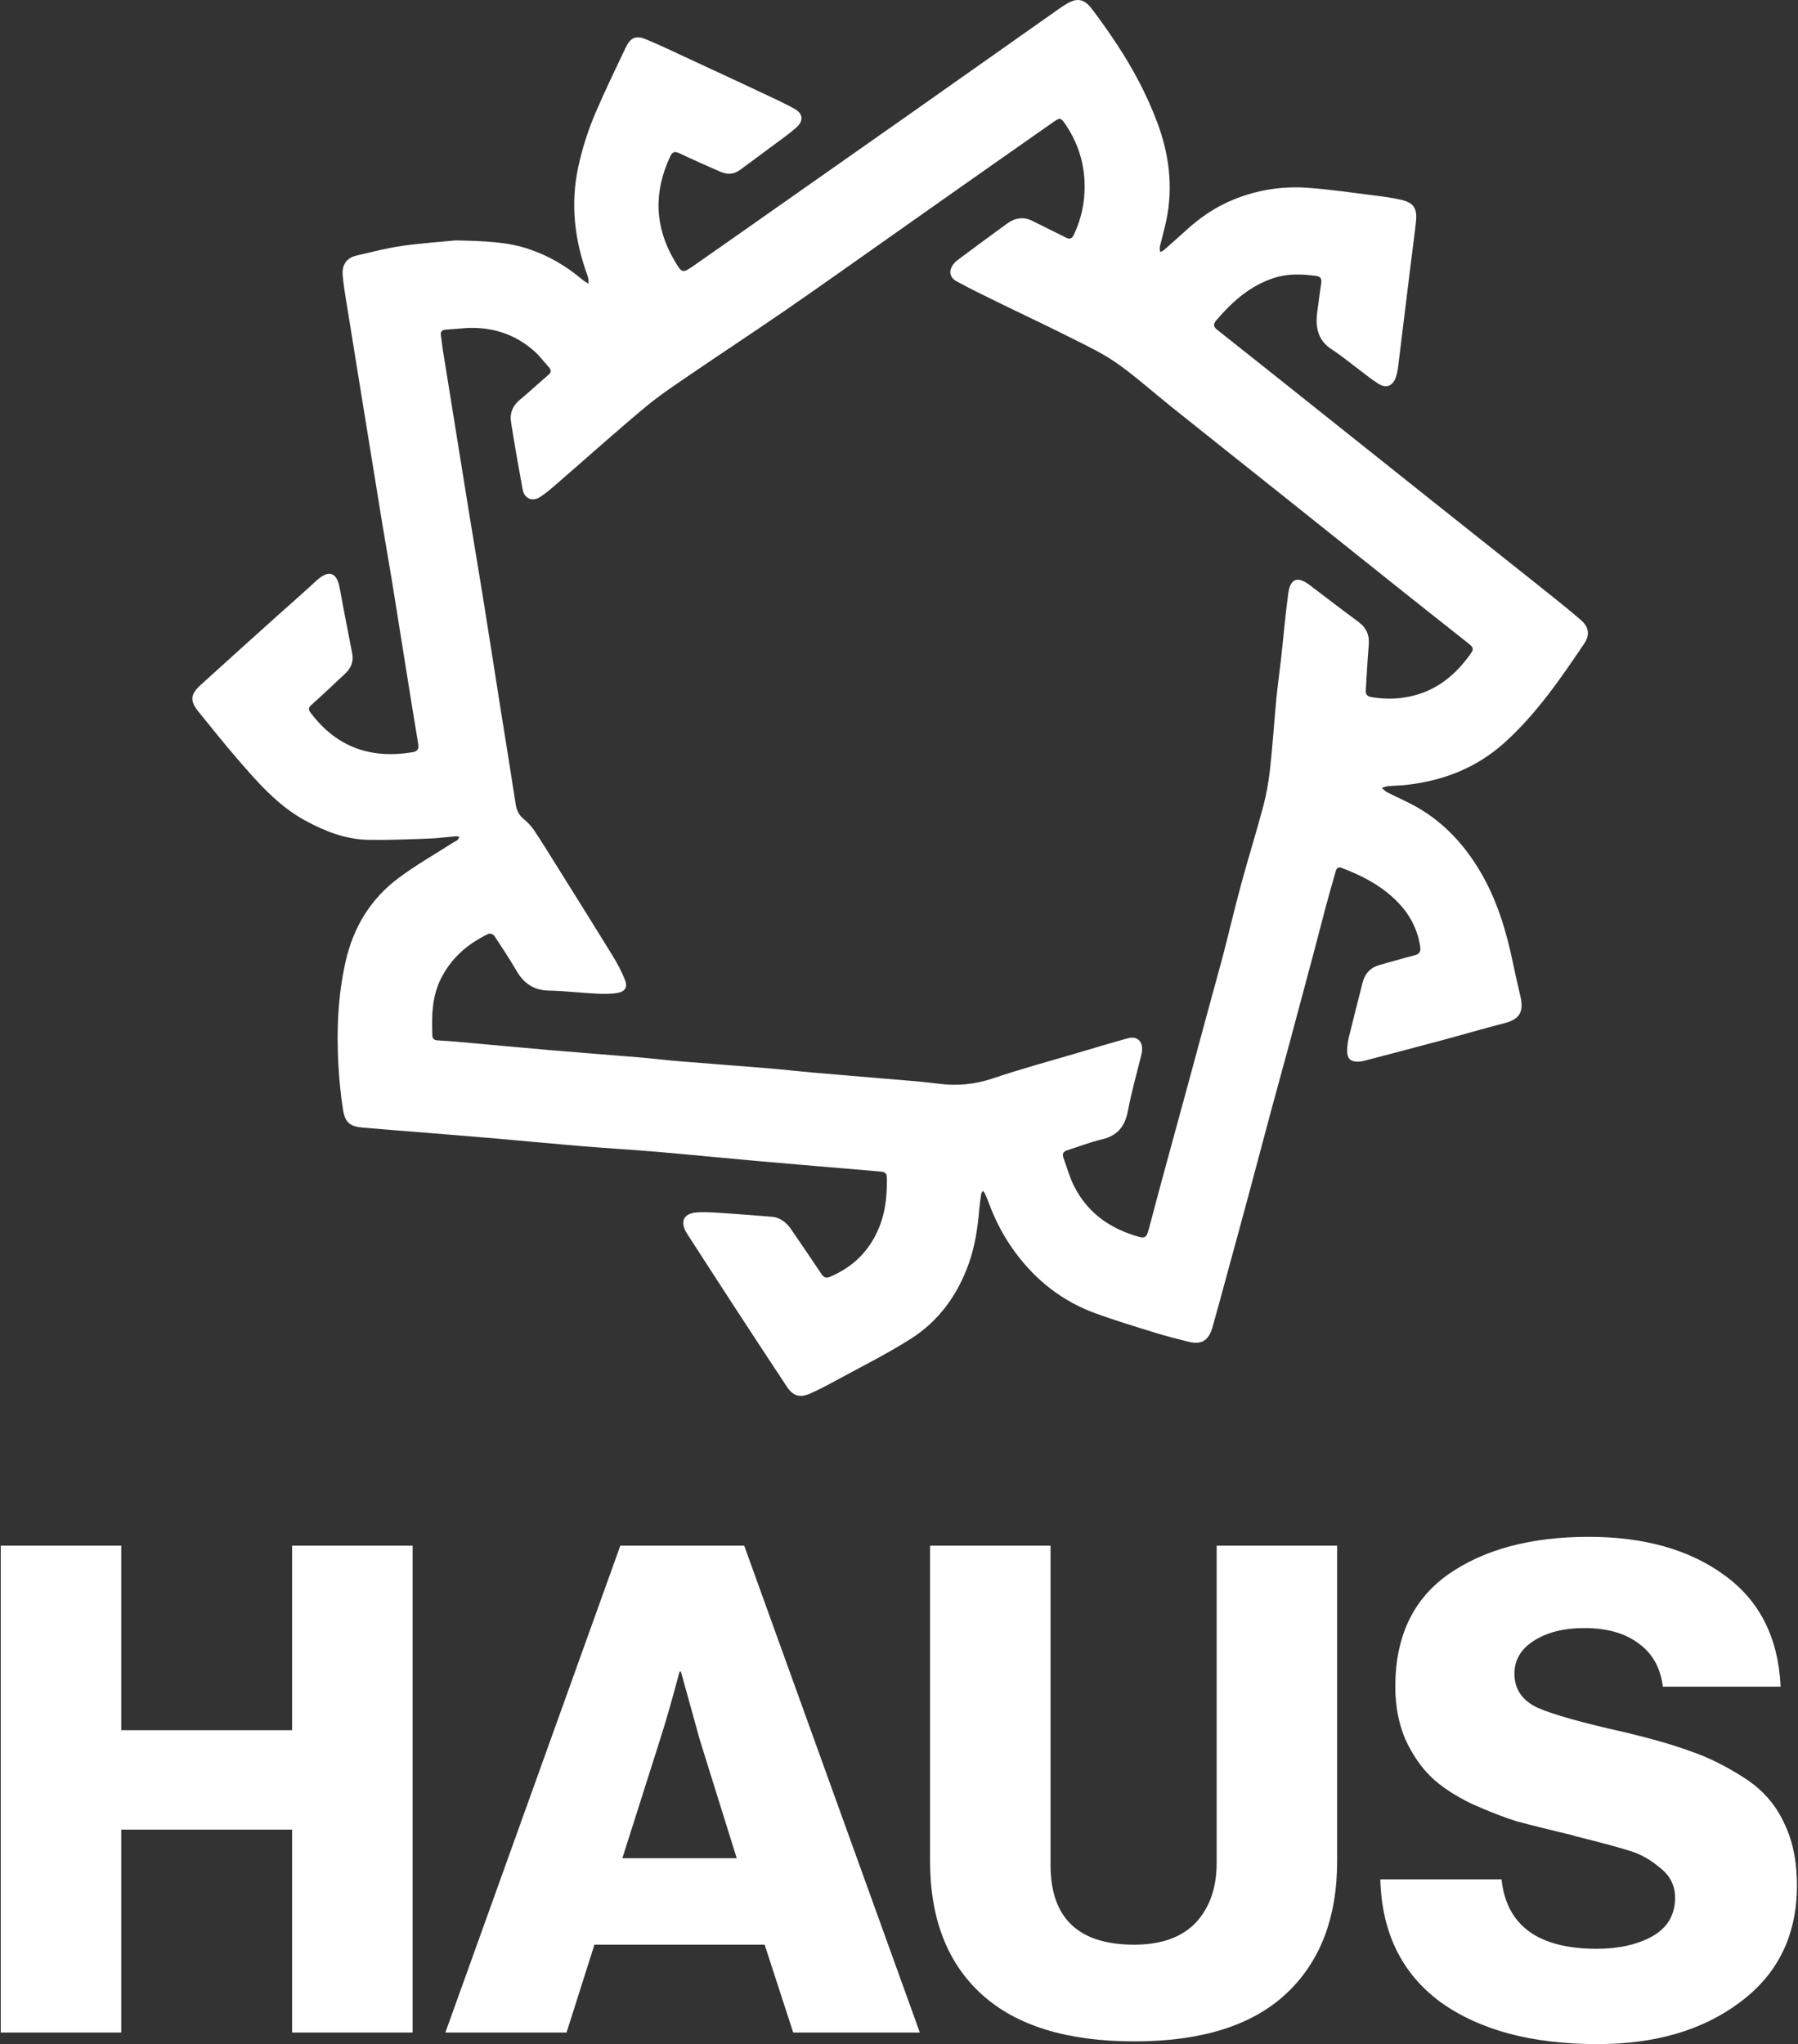
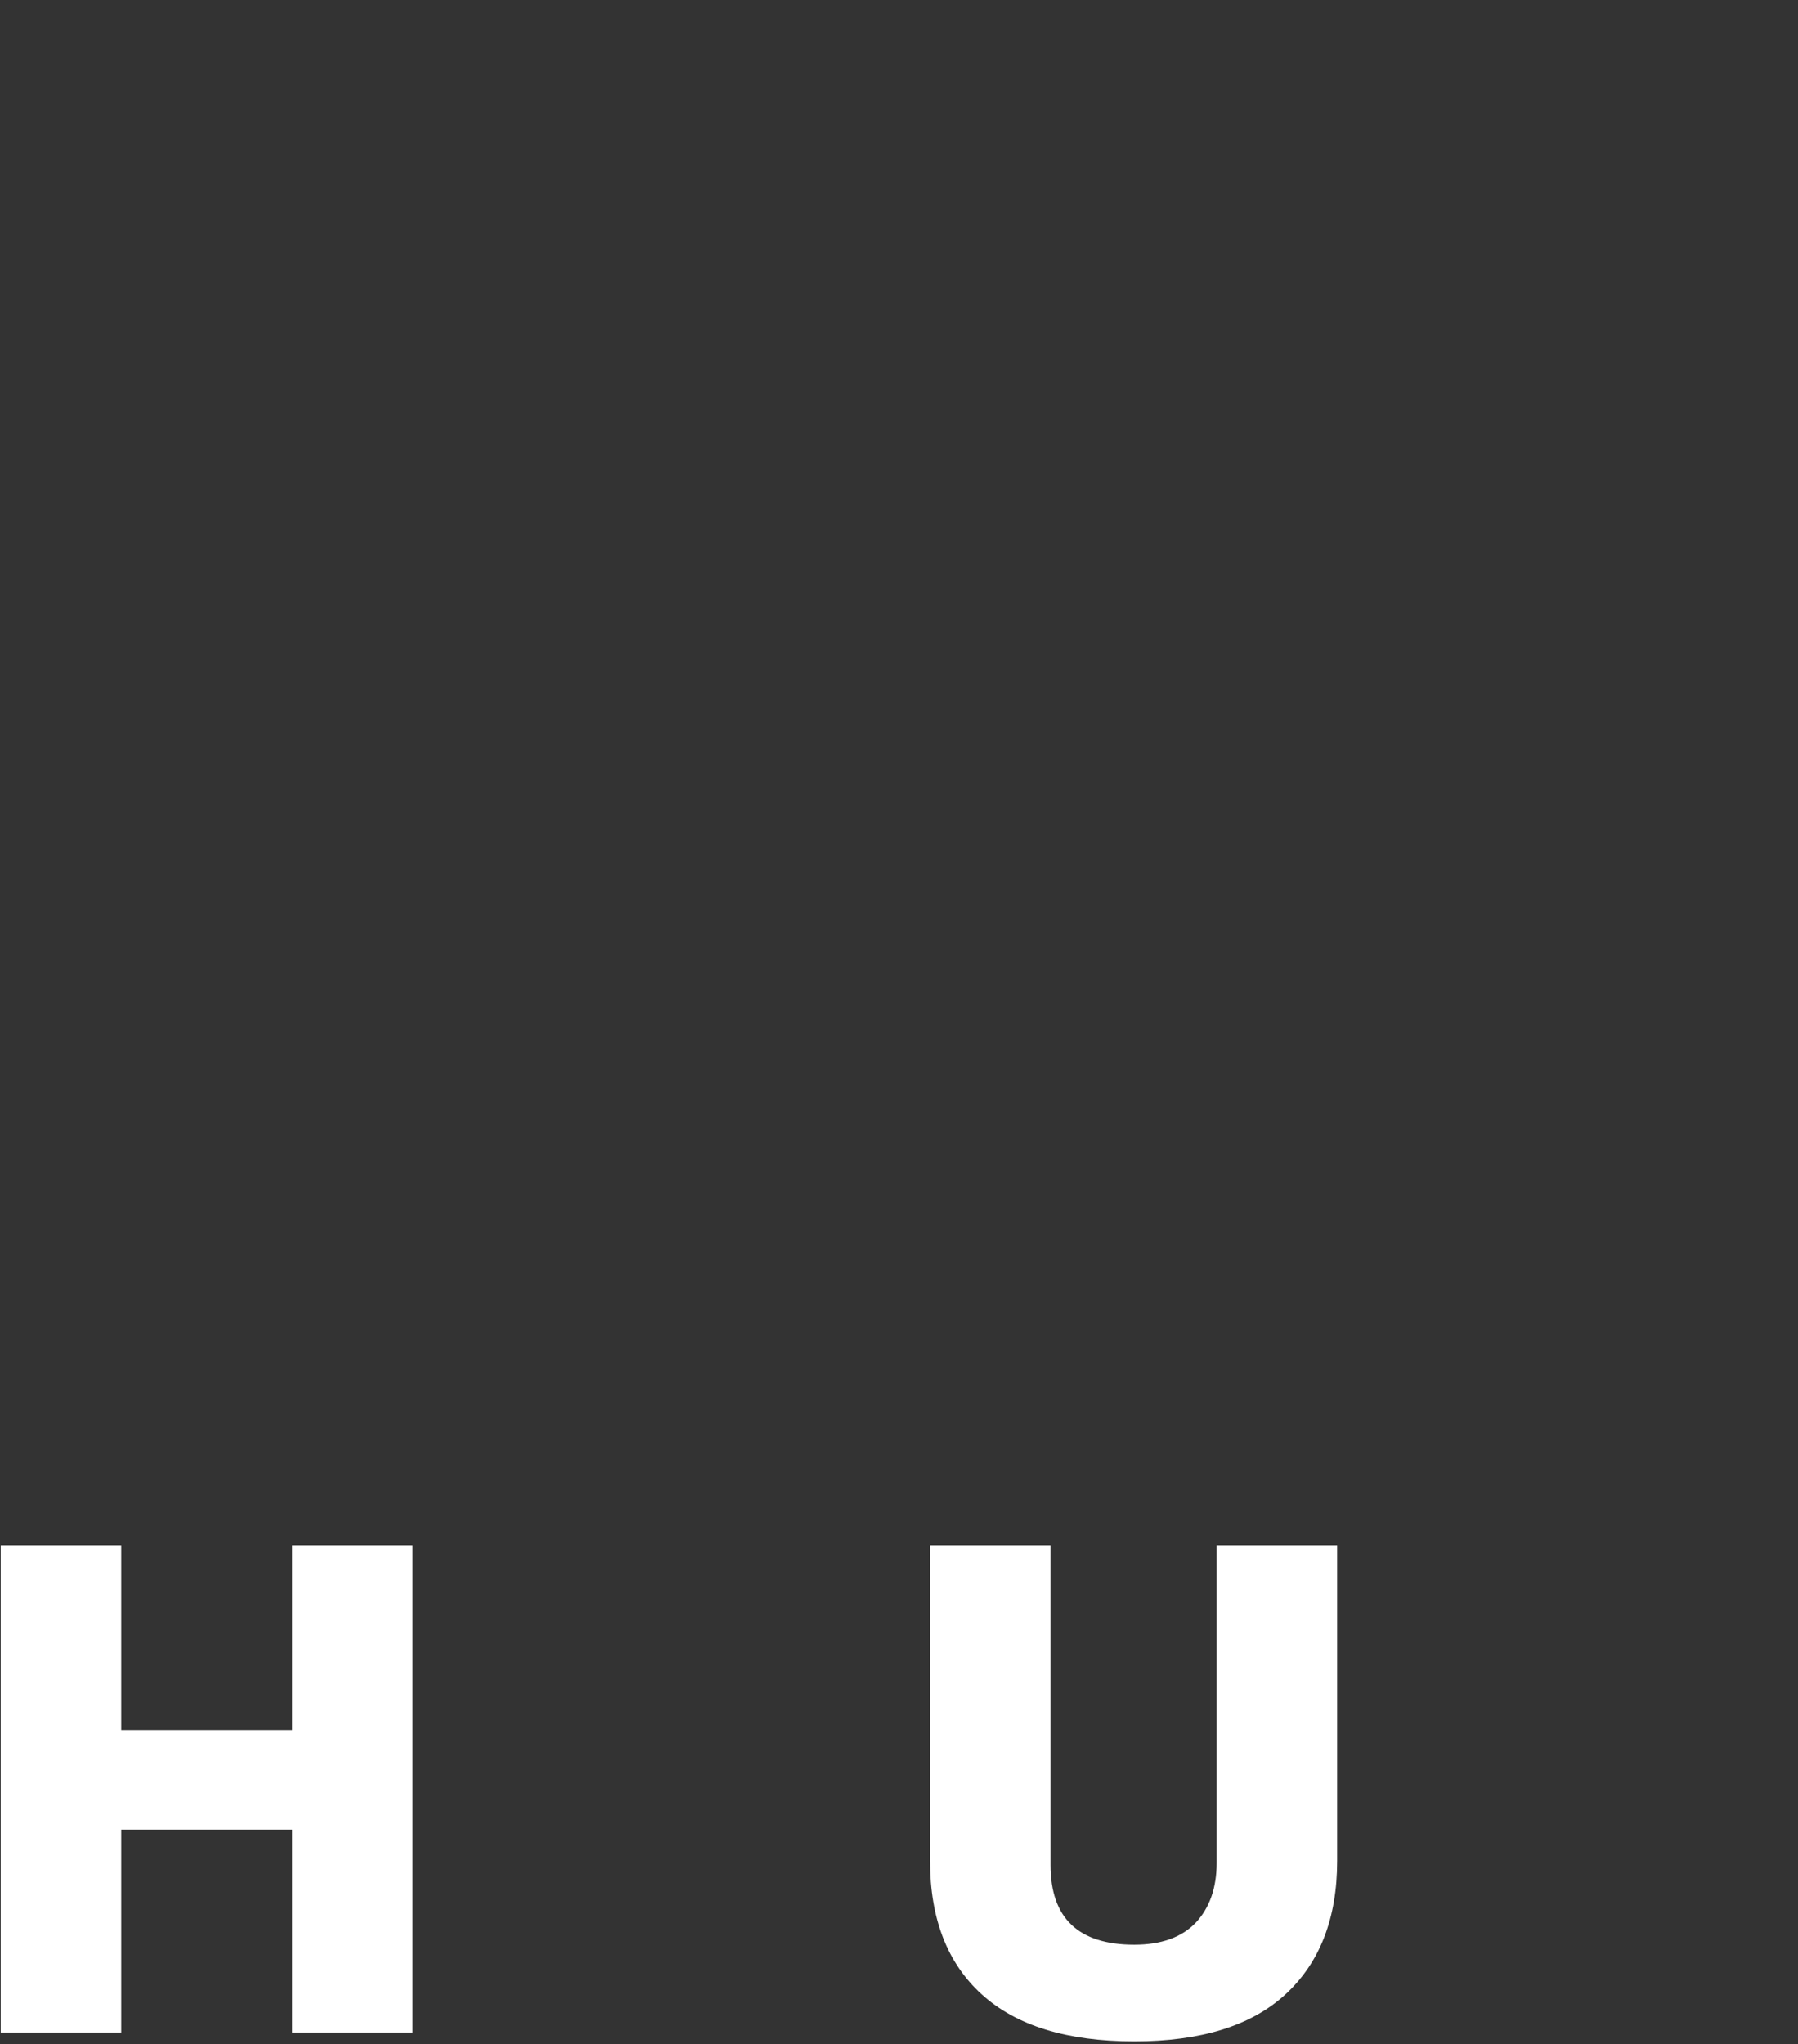
<svg xmlns="http://www.w3.org/2000/svg" width="1001" height="1138" viewBox="0 0 1001 1138" fill="none">
  <rect x="0" y="0" width="1001" height="1138" fill="#333333" stroke="none" />
-   <path d="M253.83 133.836C270.752 134.213 282.748 134.737 294.406 138.654C305.518 142.368 315.408 148.195 324.389 155.825C325.389 156.673 326.598 157.251 327.703 157.965C327.547 156.565 327.664 155.058 327.196 153.779C319.931 133.97 317.409 113.852 321.958 92.859C324.246 82.282 327.521 72.135 331.745 62.325C336.917 50.294 342.636 38.506 348.237 26.69C350.979 20.904 353.956 19.518 359.648 21.886C367.719 25.237 375.608 29.045 383.549 32.719C397.611 39.232 411.66 45.759 425.684 52.353C431.272 54.977 436.887 57.574 442.293 60.562C447.037 63.172 447.531 67.156 443.502 70.843C439.837 74.194 435.717 77.02 431.74 79.994C425.229 84.865 418.639 89.643 412.128 94.514C408.606 97.152 404.863 97.3 401.016 95.604C393.413 92.267 385.81 88.916 378.298 85.35C375.712 84.125 374.386 84.408 373.087 87.18C363.768 107.083 364.444 126.475 375.634 145.342C379.728 152.245 379.923 152.286 386.46 147.737C404.148 135.41 421.772 122.976 439.408 110.595C461.58 95.025 483.765 79.483 505.924 63.886C533.711 44.319 561.471 24.726 589.232 5.145C590.519 4.23 591.844 3.369 593.183 2.521C599.304 -1.354 603.398 -0.91 607.83 4.89C612.743 11.322 617.395 17.97 621.866 24.752C630.704 38.142 638.242 52.286 643.999 67.425C650.836 85.39 653.292 103.786 649.289 122.828C648.366 127.228 647.145 131.548 646.066 135.908C645.897 136.581 645.676 137.254 645.65 137.94C645.611 138.707 645.767 139.501 645.832 140.282C646.521 139.972 647.314 139.811 647.859 139.326C651.953 135.747 656.034 132.14 660.05 128.466C667.965 121.2 676.634 115.252 686.524 111.188C699.845 105.724 713.713 103.544 727.879 104.54C740.447 105.428 752.949 107.298 765.465 108.859C770.339 109.465 775.225 110.124 779.995 111.214C786.987 112.816 789.093 115.965 788.313 123.339C787.481 131.158 786.389 138.936 785.428 146.728C783.088 165.77 780.788 184.798 778.423 203.826C778.15 205.993 777.799 208.213 777.045 210.219C775.277 214.888 771.82 216.301 767.648 213.785C763.996 211.591 760.682 208.806 757.238 206.235C751.988 202.333 746.945 198.08 741.46 194.541C733.299 189.279 732.168 181.609 733.468 172.794C734.208 167.761 734.767 162.715 735.56 157.695C735.95 155.206 735.105 153.914 732.753 153.604C724.955 152.582 717.209 152.218 709.541 154.654C696.232 158.88 686.147 167.775 677.154 178.339C675.386 180.424 675.386 181.797 677.66 183.6C699.131 200.583 720.523 217.66 741.941 234.724C760.071 249.177 778.202 263.63 796.345 278.069C815.995 293.707 835.685 309.303 855.323 324.967C863.628 331.602 871.985 338.182 880.055 345.113C884.591 349.015 885.28 353.429 881.953 358.355C868.644 378.069 855.18 397.676 837.466 413.583C822.091 427.39 803.948 434.441 783.972 436.864C780.203 437.321 776.395 437.348 772.626 437.698C771.495 437.806 770.404 438.317 769.299 438.64C770.287 439.461 771.157 440.51 772.275 441.089C778.072 444.05 784.102 446.553 789.703 449.85C804.416 458.476 815.684 470.802 824.391 485.713C833.515 501.35 838.674 518.494 842.326 536.231C843.6 542.448 845.069 548.625 846.485 554.815C848.474 563.482 845.875 567.492 837.557 569.632C825.756 572.659 814.046 576.118 802.271 579.28C788.014 583.116 773.731 586.83 759.448 590.584C758.486 590.84 757.472 591.001 756.471 591.042C751.806 591.244 749.83 589.306 750.012 584.434C750.103 582.026 750.428 579.576 751 577.235C753.469 567.155 756.055 557.103 758.603 547.037C759.941 541.735 763.243 538.519 768.324 537.133C774.796 535.37 781.243 533.445 787.741 531.777C790.379 531.09 791.055 529.677 790.665 527.026C789.197 517.149 784.726 508.926 777.929 502.009C769.143 493.06 758.395 487.543 746.984 483.183C744.93 482.402 744.099 483.371 743.592 485.188C741.811 491.513 739.966 497.824 738.263 504.176C735.898 512.964 733.675 521.805 731.336 530.606C726.826 547.535 722.303 564.464 717.742 581.38C714.441 593.626 711.035 605.845 707.734 618.091C703.303 634.562 698.962 651.061 694.53 667.532C691.242 679.778 687.876 692.011 684.536 704.243C681.351 715.924 678.258 727.618 674.905 739.245C672.813 746.485 668.745 748.746 661.571 746.956C655.384 745.409 649.198 743.847 643.116 741.963C631.9 738.478 620.632 735.1 609.598 731.05C591.558 724.429 576.794 712.95 565.188 697.192C558.924 688.687 554.011 679.374 550.372 669.362C549.748 667.626 548.995 665.944 548.228 664.276C548.007 663.791 547.578 663.414 547.253 662.997C546.915 663.522 546.369 664.006 546.291 664.572C545.849 667.546 545.421 670.52 545.161 673.507C544.29 683.667 542.808 693.679 539.39 703.328C533.061 721.226 522.339 735.746 506.717 745.57C492.733 754.371 477.891 761.732 463.387 769.645C459.345 771.852 455.238 773.965 451.027 775.822C445.256 778.365 441.5 777.208 438.004 771.906C428.426 757.412 418.886 742.879 409.386 728.318C400.392 714.524 391.477 700.677 382.535 686.857C382.405 686.668 382.288 686.48 382.171 686.278C378.259 679.657 380.988 675.351 388.293 674.947C394.063 674.638 399.898 675.203 405.695 675.566C413.61 676.077 421.499 676.764 429.414 677.369C434.404 677.746 437.874 680.599 440.643 684.65C446.231 692.872 451.885 701.054 457.382 709.343C458.721 711.375 460.046 711.712 462.139 710.81C475.655 705.064 485.169 695.348 490.302 681.057C493.123 673.211 493.746 665.07 493.772 656.834C493.785 653.025 493.175 652.474 489.51 652.164C467.48 650.28 445.438 648.463 423.409 646.526C404.161 644.83 384.939 642.892 365.692 641.237C352.123 640.066 338.516 639.299 324.947 638.182C308.702 636.836 292.469 635.262 276.223 633.849C263.318 632.732 250.399 631.696 237.494 630.646C225.693 629.691 213.892 628.803 202.104 627.78C194.891 627.161 192.123 625.035 190.953 617.7C189.627 609.397 188.835 600.96 188.38 592.549C187.34 573.305 188.146 554.142 192.409 535.289C196.724 516.193 206.367 500.435 221.664 488.97C231.567 481.541 242.393 475.432 252.817 468.743C253.388 468.38 254.103 468.205 254.571 467.761C255.091 467.277 255.403 466.577 255.806 465.971C255.182 465.823 254.532 465.514 253.921 465.568C248.801 465.985 243.693 466.685 238.559 466.873C227.408 467.277 216.257 467.761 205.106 467.559C192.578 467.344 181.063 462.876 170.081 456.915C154.498 448.464 143.022 435.114 131.572 421.818C124.372 413.448 117.471 404.795 110.505 396.223C105.67 390.275 105.904 386.615 111.622 381.407C125.633 368.663 139.708 356.013 153.783 343.35C161.191 336.675 168.742 330.162 176.046 323.366C182.505 317.351 187.47 317.876 189.173 327.565C191.317 339.73 193.838 351.814 196.113 363.953C196.919 368.299 195.398 371.96 192.318 374.867C186.053 380.788 179.763 386.695 173.356 392.455C171.549 394.083 171.653 395.119 173.057 396.977C187.613 416.207 206.705 422.572 229.54 418.804C232.412 418.333 233.322 417.001 232.841 414.148C231.203 404.472 229.631 394.783 228.084 385.094C224.731 364.235 221.443 343.363 218.064 322.505C216.439 312.466 214.607 302.467 212.969 292.442C209.018 268.286 205.119 244.117 201.207 219.948C198.309 202.05 195.385 184.166 192.526 166.254C191.811 161.813 191.083 157.345 190.758 152.864C190.368 147.28 193.176 143.498 198.439 142.287C206.822 140.363 215.192 138.115 223.678 136.918C235.271 135.289 246.981 134.509 253.856 133.822L253.83 133.836ZM260.874 182.537C256.534 182.874 252.206 183.21 247.865 183.56C245.915 183.721 245.149 184.811 245.487 186.843C245.876 189.239 246.045 191.661 246.422 194.057C251.335 224.725 256.261 255.408 261.225 286.063C263.734 301.566 266.398 317.041 268.88 332.557C272.285 353.766 275.574 374.988 278.927 396.196C281.656 413.421 284.489 430.619 287.127 447.858C287.673 451.397 289.077 454.008 291.832 456.215C294.003 457.964 295.965 460.158 297.525 462.499C301.957 469.161 306.141 475.997 310.391 482.779C320.633 499.183 330.913 515.547 341.024 532.032C343.688 536.379 346.171 540.954 348.016 545.718C349.446 549.432 348.042 551.935 344.208 552.689C340.335 553.443 336.241 553.389 332.264 553.187C323.349 552.743 314.446 551.666 305.531 551.478C297.447 551.303 291.819 547.737 287.699 540.699C283.774 533.984 279.499 527.47 275.21 520.997C274.677 520.19 272.792 519.477 272.026 519.84C260.913 525.142 251.777 532.719 245.837 544.117C240.483 554.371 240.262 565.352 240.704 576.535C240.782 578.486 241.939 579.078 243.563 579.186C247.124 579.428 250.698 579.63 254.259 579.94C271.61 581.487 288.947 583.143 306.31 584.636C322.998 586.063 339.711 587.301 356.399 588.7C363.638 589.306 370.838 590.221 378.077 590.813C394.661 592.172 411.244 593.383 427.828 594.756C435.951 595.429 444.061 596.371 452.183 597.084C464.855 598.201 477.54 599.224 490.224 600.327C501.011 601.269 511.838 601.956 522.586 603.328C532.97 604.66 542.834 603.732 552.881 600.327C568.346 595.079 584.137 590.853 599.798 586.211C609.13 583.452 618.448 580.64 627.832 578.042C633.134 576.575 636.383 579.684 635.76 585.323C635.669 586.117 635.487 586.911 635.305 587.705C632.822 597.905 629.911 608.011 627.975 618.319C626.324 627.094 622.113 632.288 613.587 634.28C607.076 635.8 600.786 638.303 594.366 640.295C592.156 640.981 591.142 642.179 592.052 644.615C594.015 649.876 595.47 655.421 597.992 660.386C604.984 674.207 616.278 682.779 630.509 687.462C638.125 689.965 638.086 689.992 640.256 681.743C642.713 672.377 645.221 663.024 647.755 653.685C652.044 637.886 656.398 622.101 660.687 606.302C665.223 589.615 669.732 572.929 674.255 556.242C676.465 548.114 678.778 540.026 680.896 531.884C684.341 518.602 687.473 505.239 691.06 492.011C694.985 477.544 699.482 463.253 703.315 448.773C705.109 442.004 706.318 434.993 707.085 428.022C708.527 414.928 709.359 401.767 710.62 388.66C711.308 381.42 712.374 374.207 713.18 366.967C714.532 354.802 715.558 342.583 717.196 330.458C718.327 322.074 722.277 320.661 728.984 325.587C729.075 325.654 729.166 325.735 729.244 325.802C738.25 332.625 747.205 339.528 756.302 346.23C760.773 349.527 762.528 353.685 762.008 359.337C761.267 367.505 760.955 375.714 760.396 383.896C760.24 386.184 760.812 387.624 763.256 388.055C772.223 389.642 781.126 389.198 789.781 386.467C801.036 382.927 809.926 375.701 817.113 366.16C821.09 360.885 821.025 360.938 815.866 356.888C802.804 346.607 789.781 336.271 776.785 325.909C755.822 309.209 734.897 292.442 713.934 275.728C693.321 259.297 672.683 242.906 652.096 226.448C642.024 218.4 632.406 209.68 621.905 202.292C613.938 196.694 604.997 192.482 596.289 188.095C582.643 181.218 568.801 174.759 555.09 168.044C547.526 164.343 539.949 160.656 532.554 156.605C528.434 154.345 528.044 150.402 531.06 146.755C531.917 145.719 533.009 144.857 534.101 144.05C542.899 137.523 551.685 130.969 560.562 124.55C564.967 121.361 569.698 120.419 574.793 122.989C580.914 126.085 587.101 129.018 593.196 132.154C595.444 133.311 596.731 133.123 597.927 130.539C600.942 123.999 602.891 117.27 603.554 110.003C604.932 94.824 601.358 81.124 592.845 68.771C590.636 65.568 589.999 65.447 586.88 67.627C569.867 79.536 552.868 91.459 535.881 103.409C520.74 114.054 505.638 124.766 490.497 135.41C472.679 147.952 454.926 160.589 436.991 172.942C420.082 184.583 402.914 195.833 385.966 207.419C376.947 213.596 367.745 219.598 359.349 226.596C342.48 240.659 326.117 255.367 309.508 269.753C306.609 272.269 303.672 274.813 300.436 276.831C296.212 279.469 291.884 277.45 290.961 272.458C288.648 259.97 286.465 247.454 284.489 234.912C283.722 230.054 285.399 225.923 289.272 222.693C294.666 218.199 299.812 213.408 305.154 208.859C306.96 207.325 307.051 206.033 305.492 204.324C302.801 201.404 300.423 198.134 297.486 195.523C287.011 186.198 274.716 182.174 260.939 182.564L260.874 182.537Z" fill="white" />
  <path d="M0.414 1131.56V860.513H67.496V963.244H162.625V860.513H229.707V1131.56H162.625V1018.59H67.496V1131.56H0.414Z" fill="white" />
-   <path d="M247.946 1131.56L345.348 860.513H414.326L512.107 1131.56H441.613L425.695 1082.65H330.946L315.408 1131.56H247.946ZM346.485 1034.51H410.157L389.691 968.93L379.079 930.643H378.321C374.026 946.817 370.362 959.579 367.33 968.93L346.485 1034.51Z" fill="white" />
  <path d="M631.488 1136.48C594.093 1136.48 565.795 1127.76 546.592 1110.33C527.39 1092.89 517.789 1068.12 517.789 1036.03V860.513H584.871V1038.3C584.871 1067.87 600.41 1082.65 631.488 1082.65C646.395 1082.65 657.765 1078.61 665.597 1070.52C673.43 1062.18 677.346 1051.06 677.346 1037.16V860.513H744.429V1036.03C744.429 1067.87 734.827 1092.64 715.625 1110.33C696.675 1127.76 668.629 1136.48 631.488 1136.48Z" fill="white" />
-   <path d="M889.368 1138C852.732 1138 823.549 1130.17 801.82 1114.5C780.343 1098.58 769.226 1075.83 768.468 1046.26H835.93C838.709 1072.04 856.395 1084.93 888.989 1084.93C901.117 1084.93 911.35 1082.65 919.688 1078.11C928.278 1073.3 932.574 1066.1 932.574 1056.5C932.574 1049.93 929.921 1044.49 924.615 1040.2C919.309 1035.65 913.876 1032.49 908.318 1030.72C903.012 1028.95 892.779 1026.17 877.619 1022.38C876.861 1022.13 876.356 1022 876.103 1022C875.85 1021.75 875.472 1021.62 874.966 1021.62C874.461 1021.37 873.956 1021.24 873.45 1021.24C861.828 1018.46 852.226 1016.06 844.646 1014.04C837.319 1011.77 828.855 1008.48 819.254 1004.18C809.905 999.636 802.452 994.708 796.893 989.4C791.334 984.093 786.534 977.143 782.491 968.551C778.701 959.706 776.806 949.85 776.806 938.983C776.806 911.183 786.66 890.334 806.368 876.434C826.328 862.535 852.353 855.585 884.441 855.585C915.266 855.585 940.406 862.661 959.861 876.813C979.569 890.966 990.055 911.689 991.318 938.983H925.752C924.488 928.621 920.067 920.66 912.487 915.101C904.907 909.288 894.8 906.382 882.167 906.382C870.545 906.382 861.07 908.783 853.742 913.584C846.668 918.133 843.13 924.199 843.13 931.78C843.13 940.373 847.426 946.691 856.016 950.734C864.607 954.525 880.777 959.074 904.528 964.381C919.435 967.919 931.689 971.457 941.291 974.995C950.892 978.281 960.619 983.082 970.473 989.4C980.58 995.718 988.034 1003.93 992.834 1014.04C997.887 1023.9 1000.41 1035.77 1000.41 1049.67C1000.41 1077.22 989.928 1098.83 968.957 1114.5C948.239 1130.17 921.709 1138 889.368 1138Z" fill="white" />
</svg>